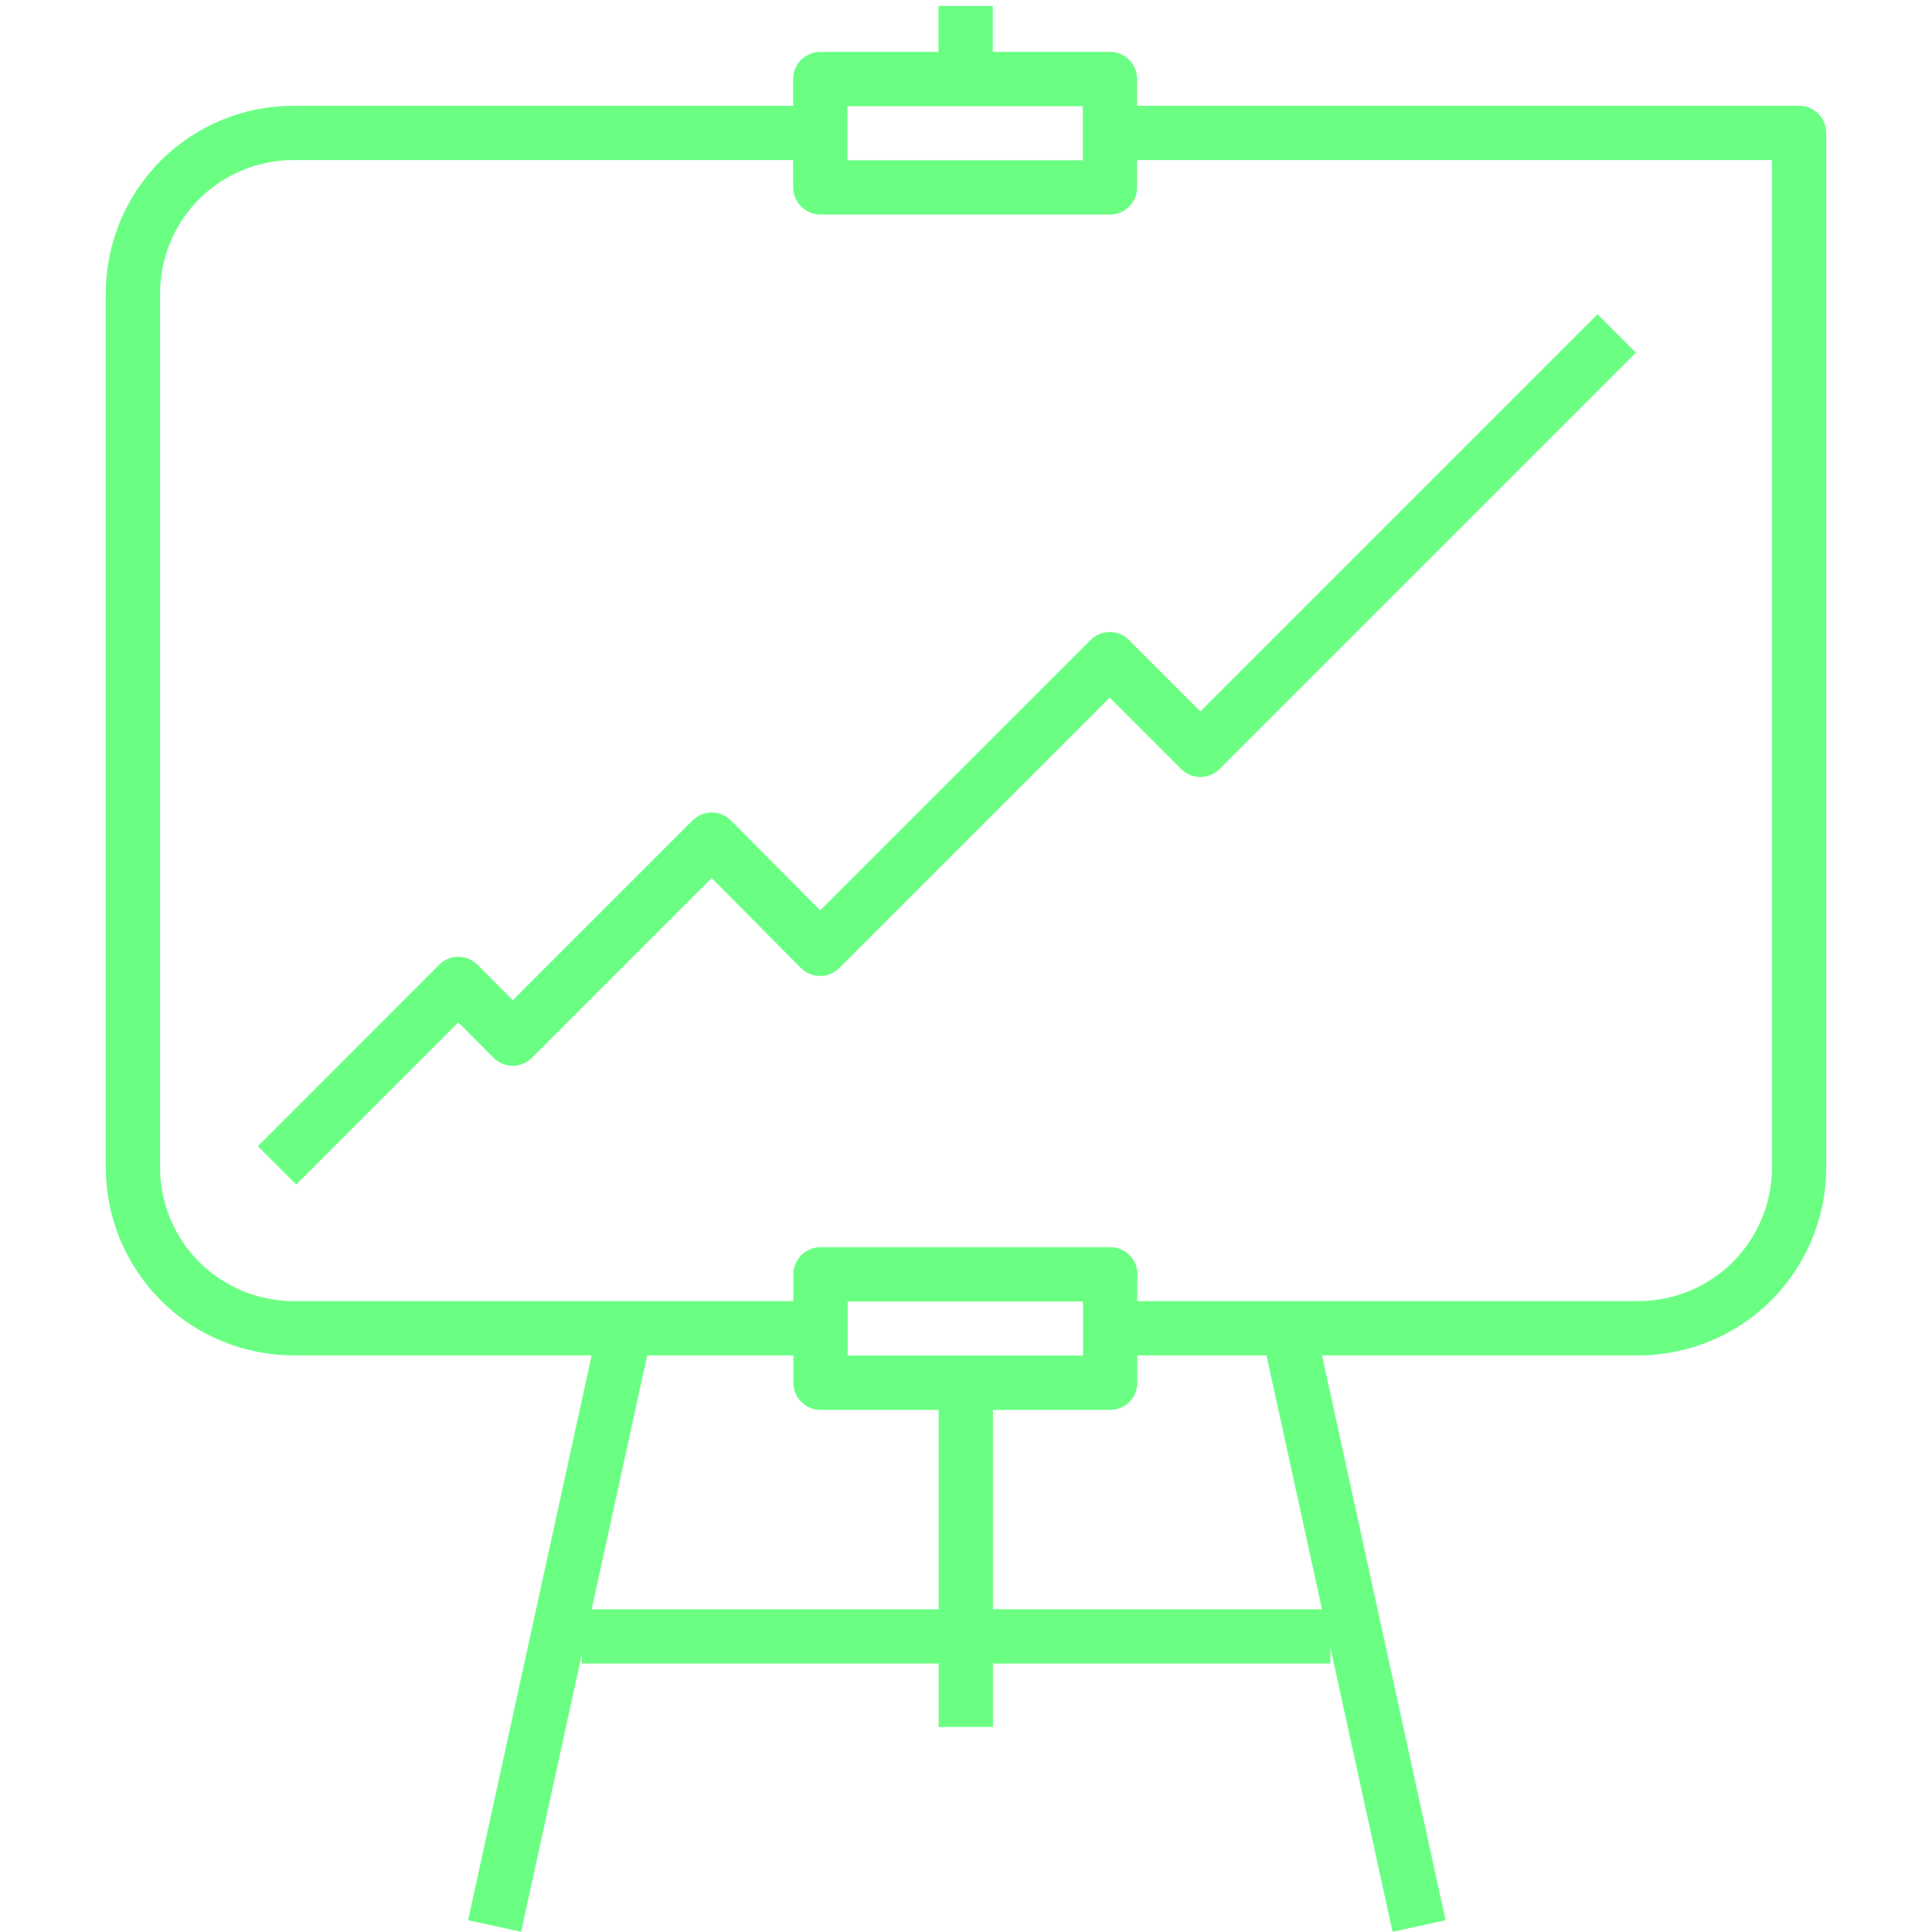
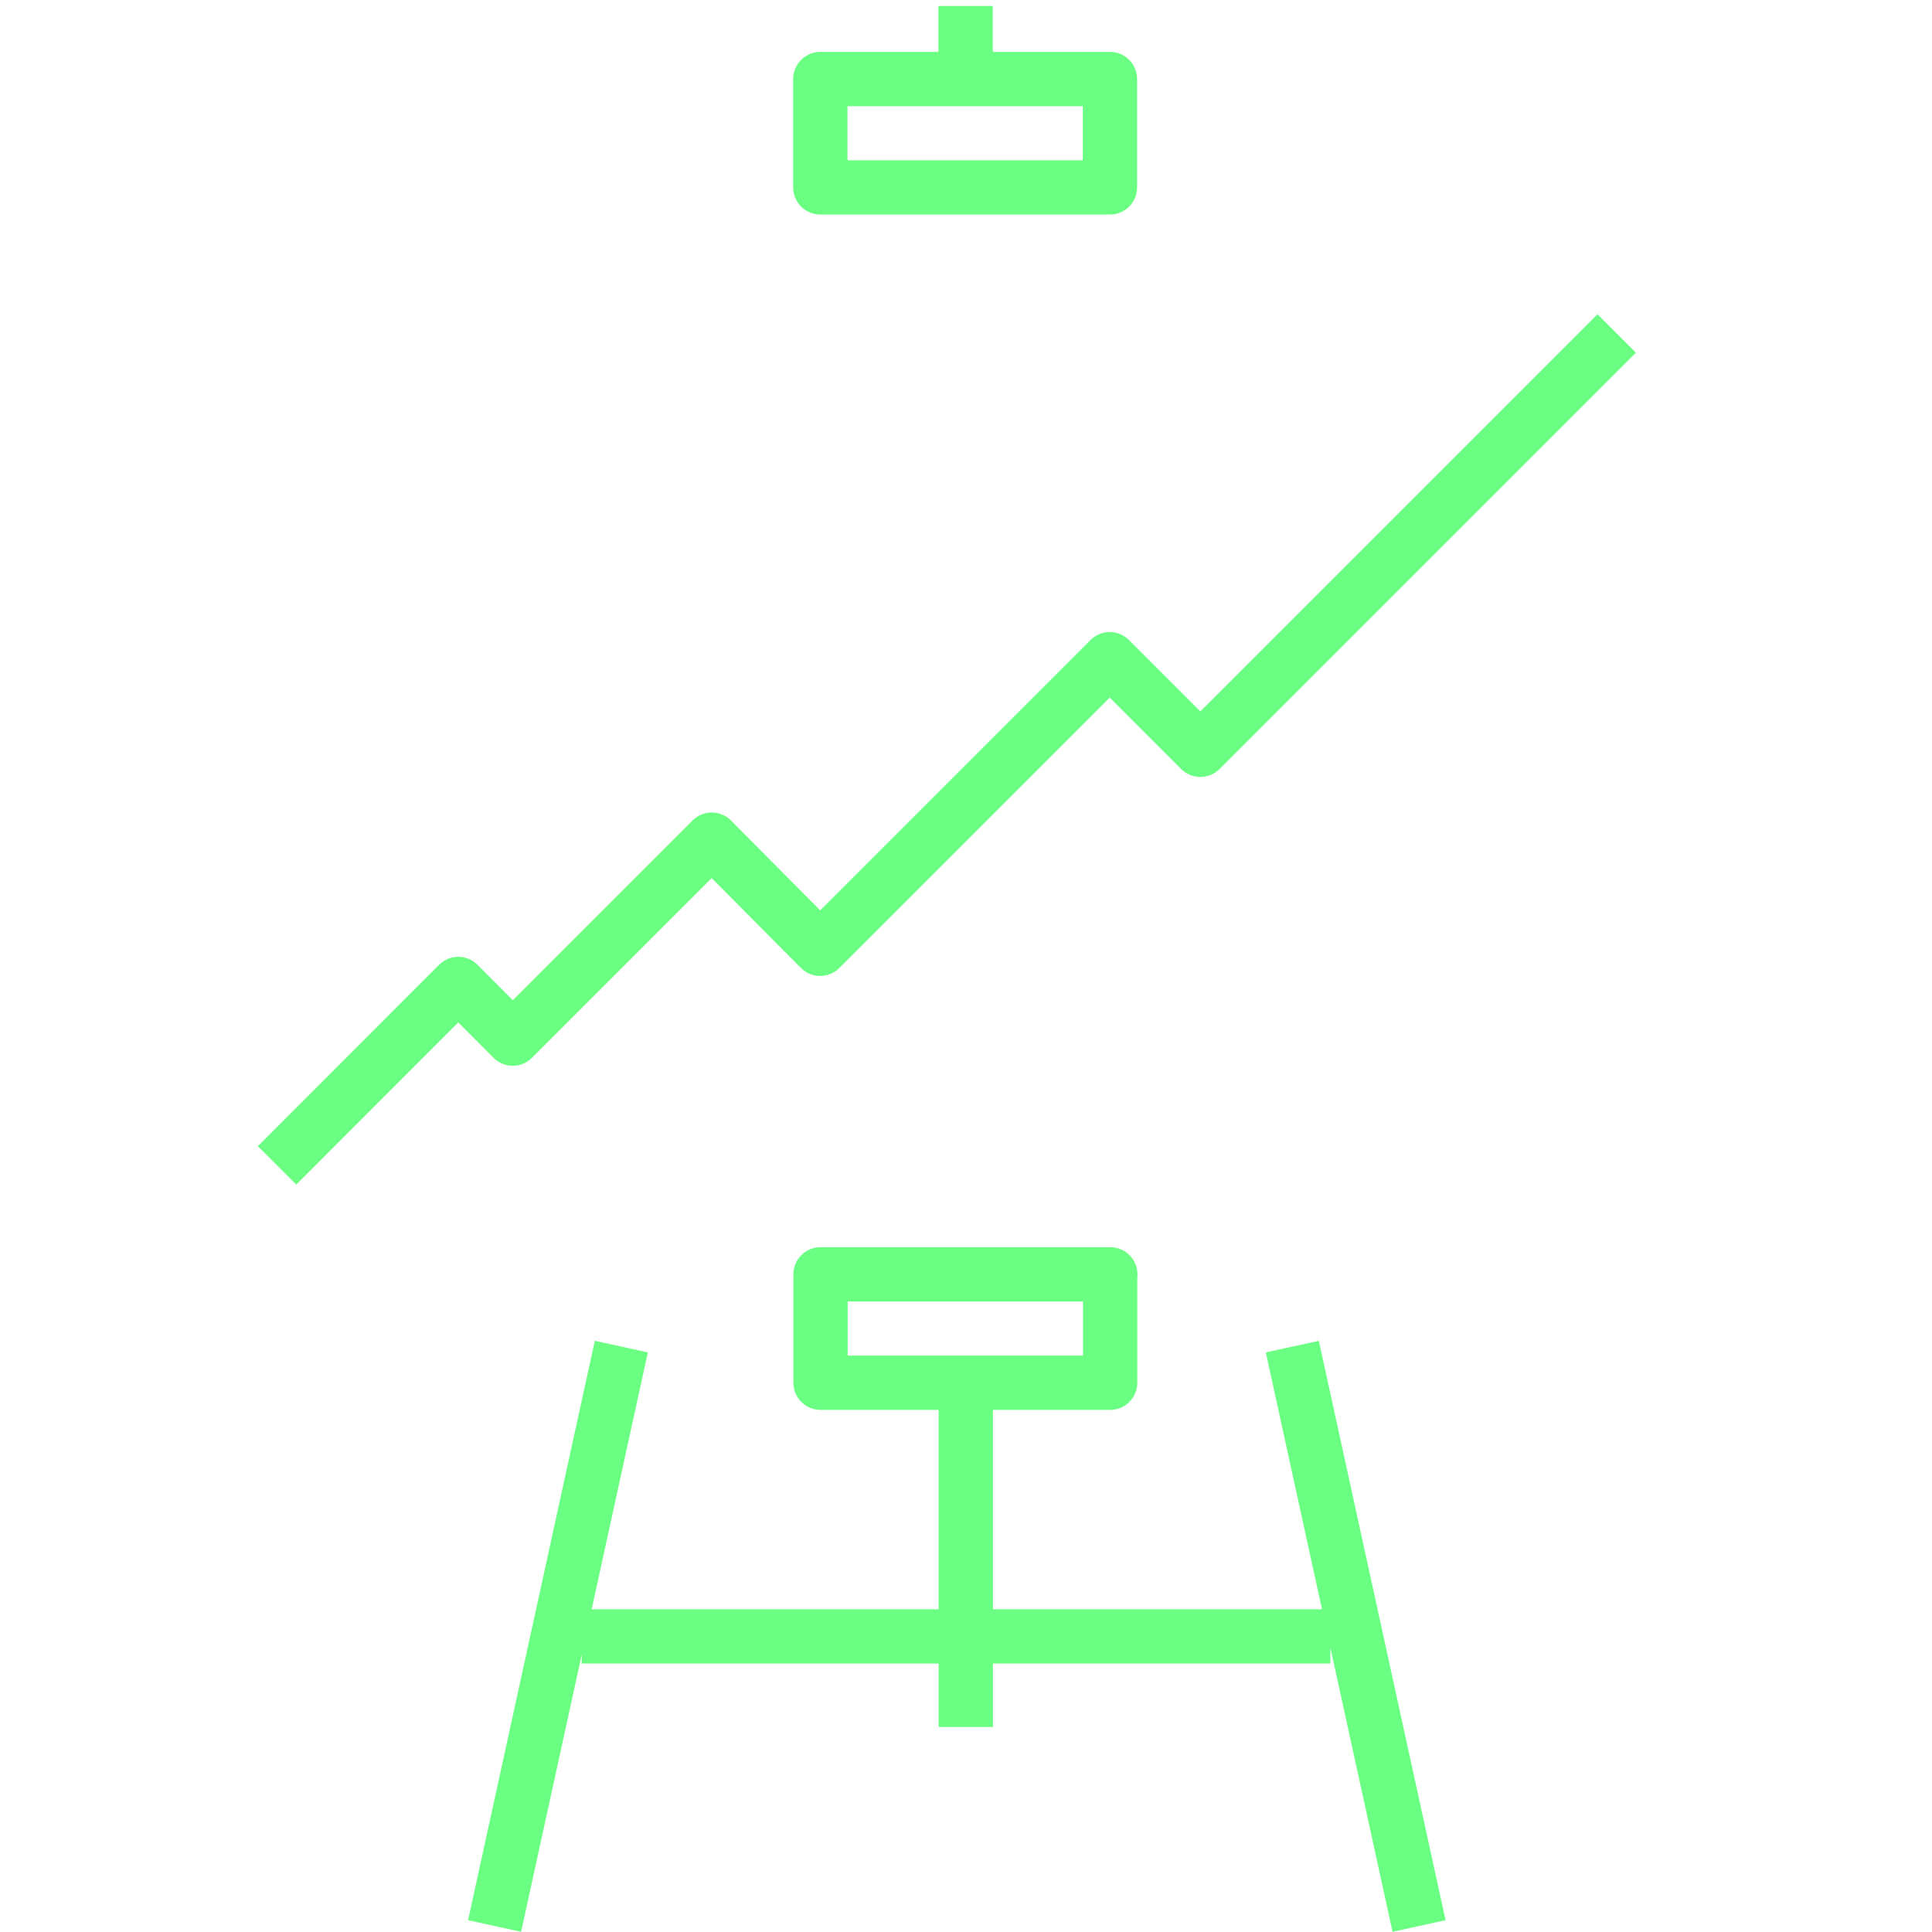
<svg xmlns="http://www.w3.org/2000/svg" width="10" height="10" viewBox="0 0 10 10" fill="none">
  <path d="M2.56 9.969L3.216 6.97M7.345 9.969L6.689 6.97M3.011 8.47H6.886M4.999 8.939V7.157M1.434 6.032L2.372 5.093L2.654 5.376L3.684 4.346L4.245 4.911L5.744 3.412L6.213 3.881L8.368 1.726M5.747 6.596H4.247V7.157H5.746V6.596H5.747Z" stroke="#6AFF83" stroke-width="0.281" stroke-linejoin="round" />
-   <path d="M5.75 6.875H8.482C8.702 6.874 8.913 6.787 9.069 6.631C9.224 6.475 9.312 6.264 9.312 6.044V0.688H5.75M4.251 6.875H1.518C1.298 6.874 1.087 6.787 0.931 6.631C0.776 6.475 0.688 6.264 0.688 6.044V1.518C0.688 1.298 0.776 1.087 0.931 0.931C1.087 0.776 1.298 0.688 1.518 0.688H4.251" stroke="#6AFF83" stroke-width="0.281" stroke-linejoin="round" />
  <path d="M4.998 0.401V0.031M5.745 0.409H4.246V0.97H5.745V0.409H5.745Z" stroke="#6AFF83" stroke-width="0.281" stroke-linejoin="round" />
</svg>